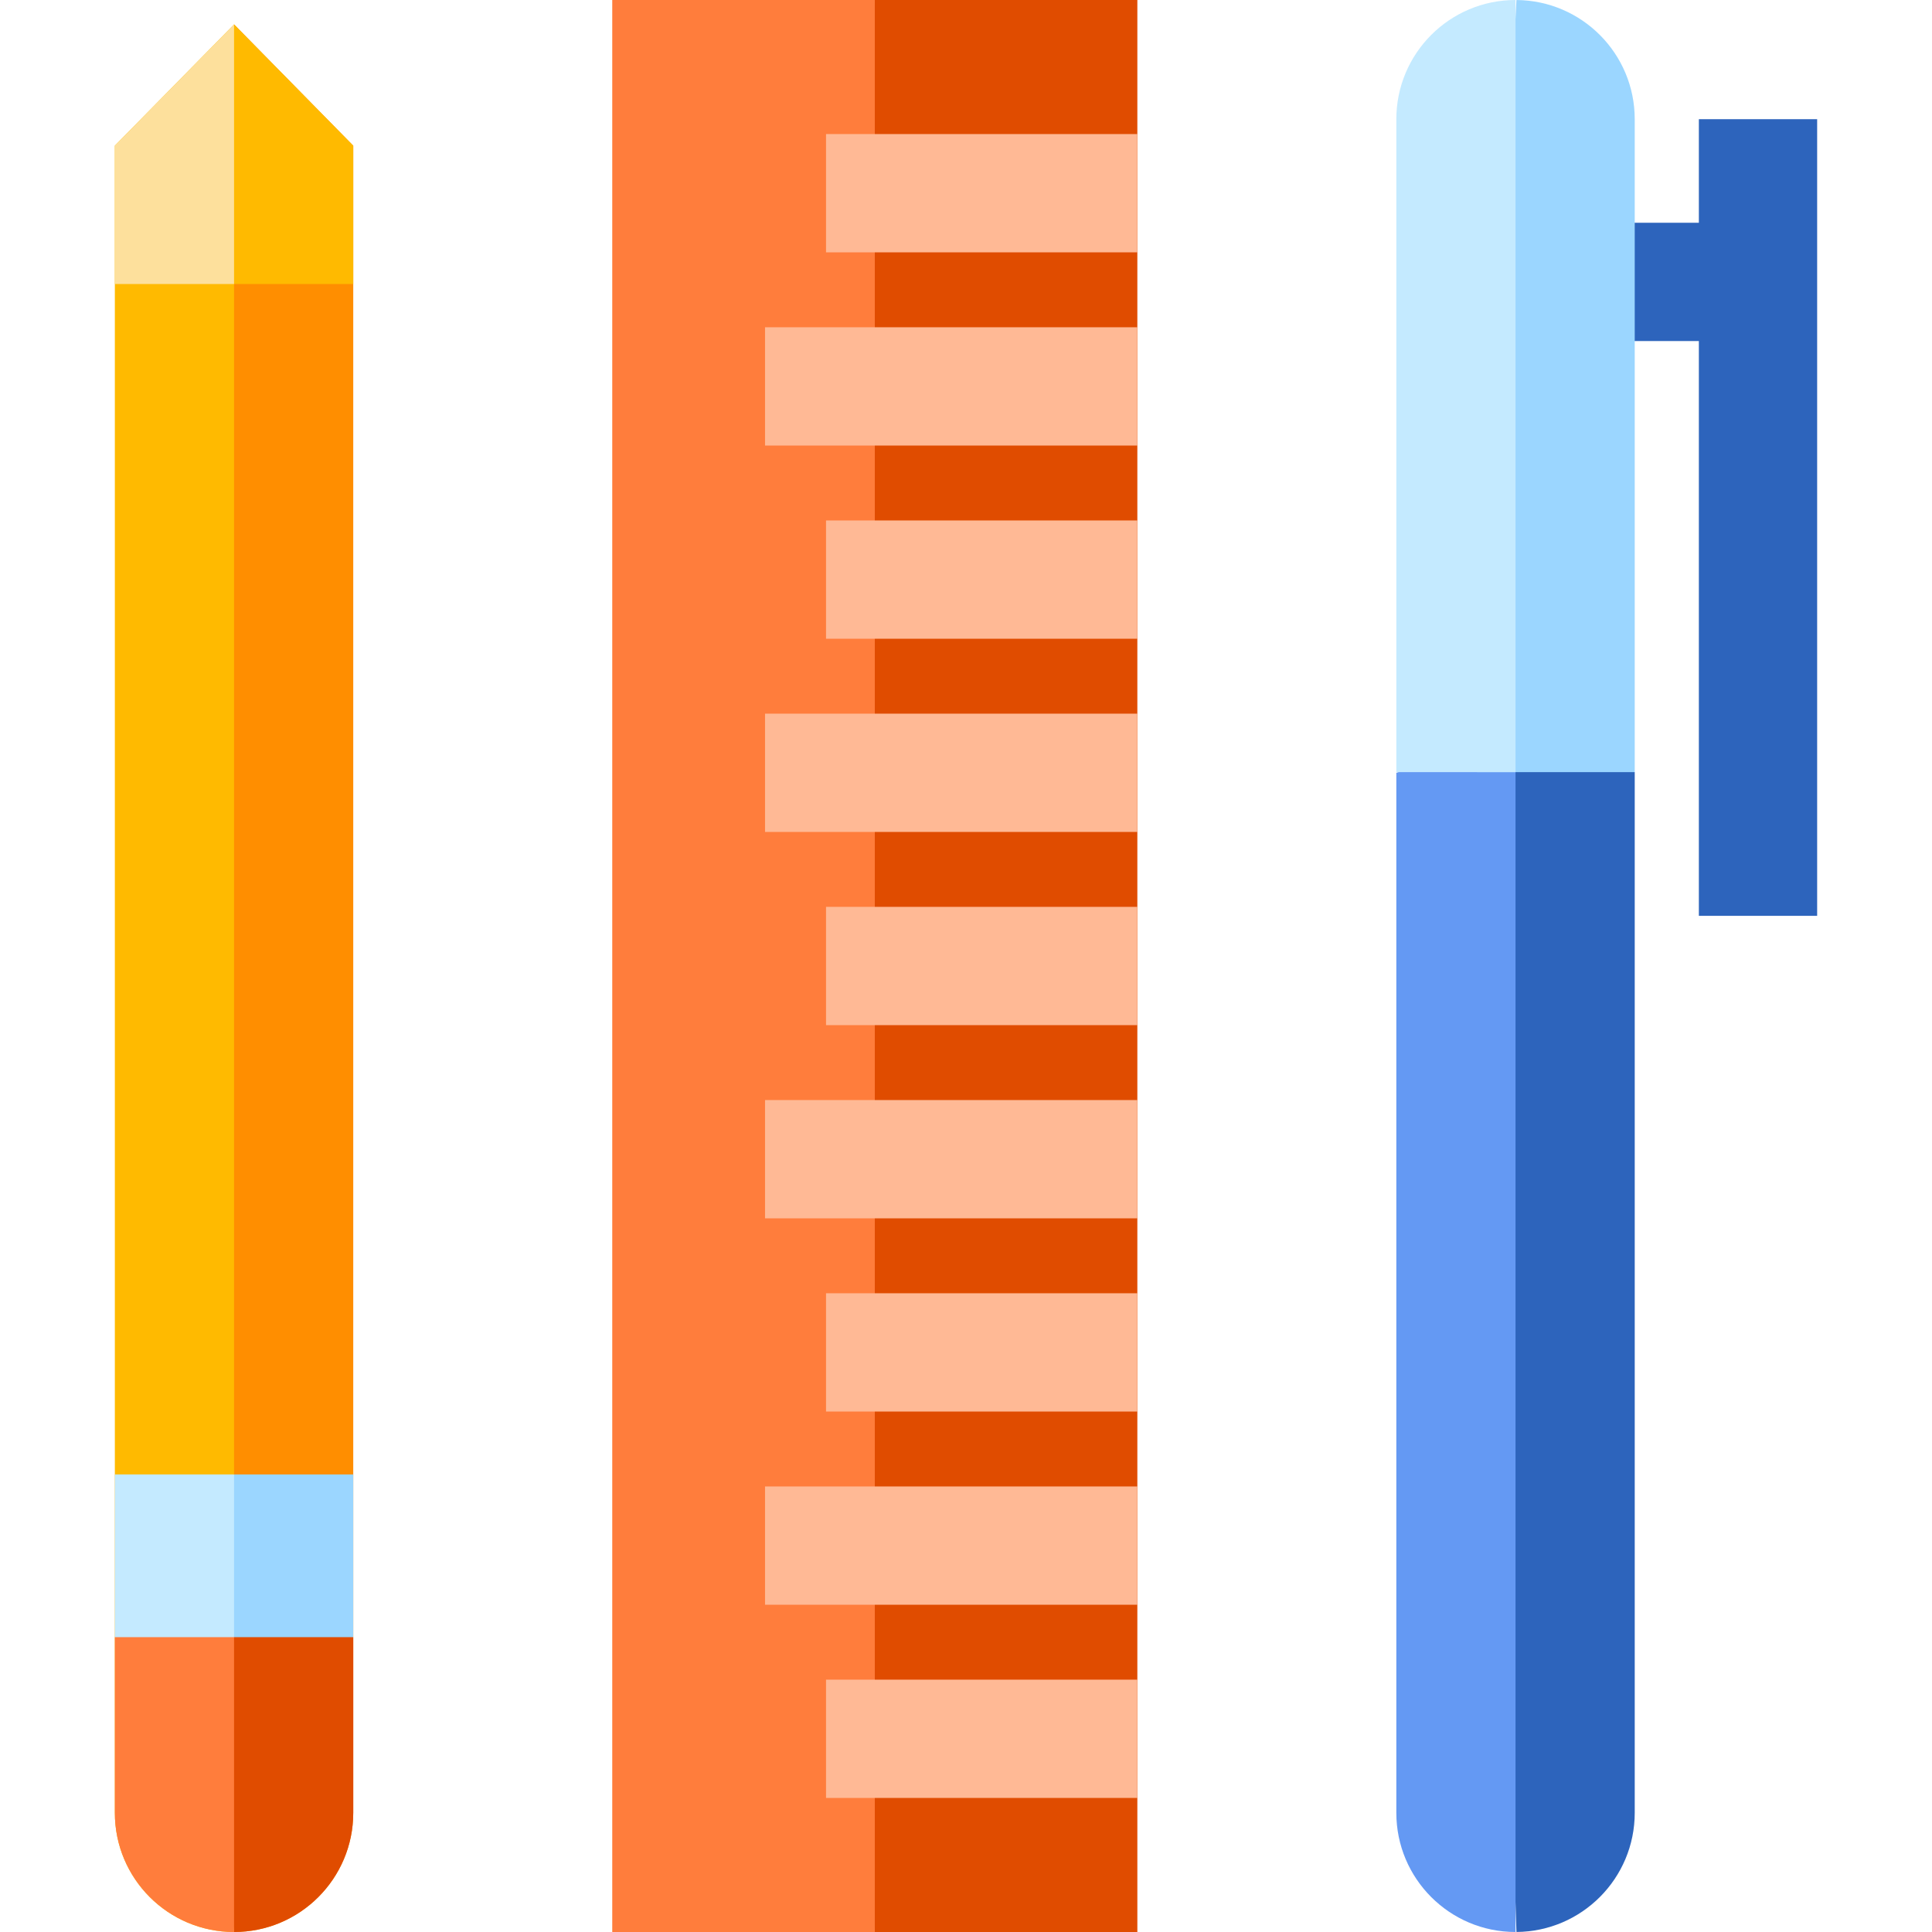
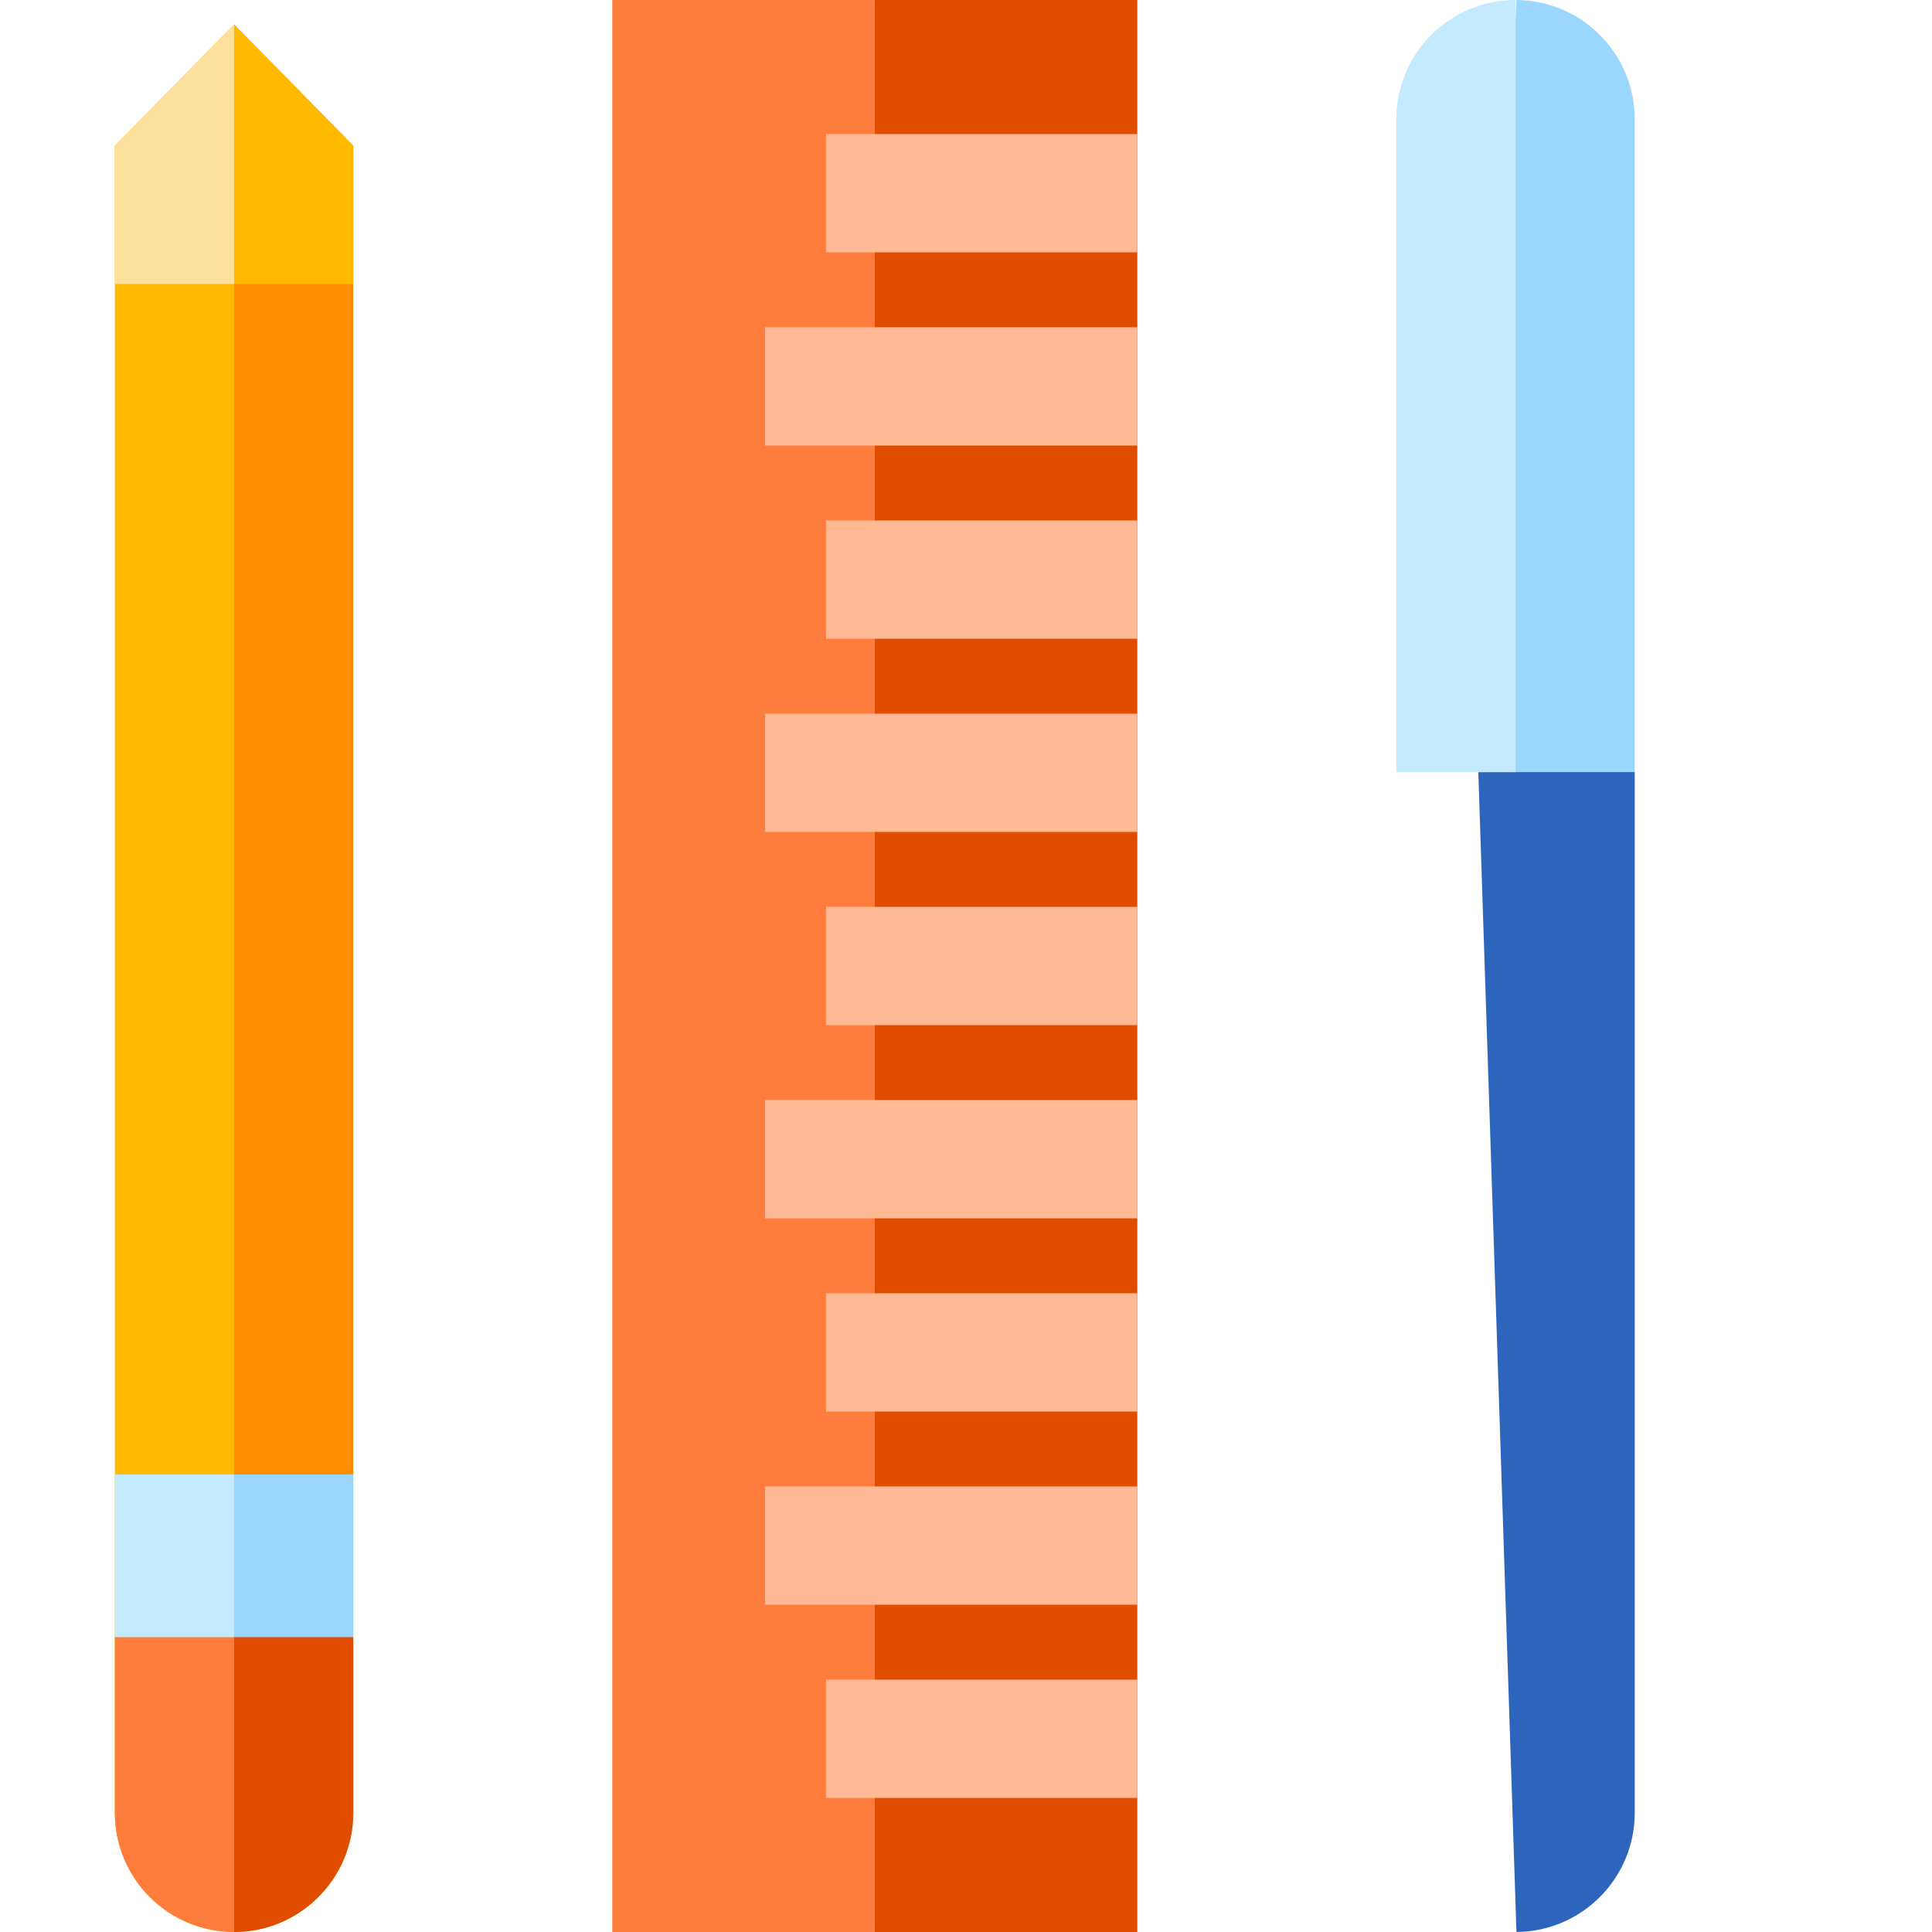
<svg xmlns="http://www.w3.org/2000/svg" version="1.1" id="Layer_1" viewBox="0 0 512.001 512.001" xml:space="preserve">
  <path style="fill:#2D64BC;" d="M401.874,511.994c17.334-0.131,31.347-14.218,31.347-31.583V204.618l-41.796-10.449L401.874,511.994z  " />
  <polygon style="fill:#E04C00;" points="301.411,512 231.829,512 200.482,256 231.829,0 301.411,0 " />
  <path style="fill:#FF8E00;" d="M62.027,6.468L41.129,263.314L62.027,512l0,0c17.446,0,31.588-14.143,31.588-31.589V38.603  L62.027,6.468z" />
  <g>
    <polygon style="fill:#FFBA00;" points="62.027,6.468 51.578,75.264 93.615,75.264 93.615,38.603  " />
    <path style="fill:#FFBA00;" d="M62.027,6.468L30.437,38.603v441.809c0,17.446,14.143,31.589,31.589,31.589V6.468z" />
  </g>
-   <polygon style="fill:#2D64BC;" points="450.217,31.588 450.217,59.034 401.874,59.034 401.874,90.381 450.217,90.381   450.217,242.705 481.564,242.705 481.564,31.588 " />
  <rect x="162.252" style="fill:#FF7D3C;" width="69.58" height="512" />
  <g>
    <rect x="218.907" y="445.127" style="fill:#FFB995;" width="82.504" height="31.347" />
    <rect x="202.742" y="393.927" style="fill:#FFB995;" width="98.67" height="31.347" />
    <rect x="218.907" y="342.727" style="fill:#FFB995;" width="82.504" height="31.347" />
    <rect x="202.742" y="291.527" style="fill:#FFB995;" width="98.67" height="31.347" />
    <rect x="218.907" y="240.327" style="fill:#FFB995;" width="82.504" height="31.347" />
    <rect x="202.742" y="189.127" style="fill:#FFB995;" width="98.67" height="31.347" />
    <rect x="218.907" y="137.927" style="fill:#FFB995;" width="82.504" height="31.347" />
    <rect x="202.742" y="86.727" style="fill:#FFB995;" width="98.67" height="31.347" />
    <rect x="218.907" y="35.527" style="fill:#FFB995;" width="82.504" height="31.347" />
  </g>
  <polygon style="fill:#FDE09C;" points="62.027,6.468 30.437,38.603 30.437,75.264 62.027,75.264 " />
  <path style="fill:#E04C00;" d="M51.578,423.412L62.027,512l0,0c17.446,0,31.588-14.143,31.588-31.589v-46.55L51.578,423.412z" />
-   <path style="fill:#FF7D3C;" d="M62.027,423.412l-31.589,10.449v46.55c0,17.446,14.143,31.589,31.589,31.589V423.412z" />
+   <path style="fill:#FF7D3C;" d="M62.027,423.412l-31.589,10.449v46.55c0,17.446,14.143,31.589,31.589,31.589z" />
  <polygon style="fill:#9BD6FF;" points="62.027,390.743 51.578,412.302 62.027,433.861 93.615,433.861 93.615,390.743 " />
  <rect x="30.438" y="390.74" style="fill:#C4EAFF;" width="31.587" height="43.123" />
-   <path style="fill:#6499F3;" d="M370.043,204.8v275.612c0,17.446,14.143,31.588,31.589,31.588V194.351L370.043,204.8z" />
  <path style="fill:#9BD6FF;" d="M401.874,0.006l-10.449,204.612h41.796V31.588C433.22,14.224,419.207,0.137,401.874,0.006z" />
  <path style="fill:#C4EAFF;" d="M401.632,0c-17.446,0-31.589,14.143-31.589,31.588v173.029h31.589V0z" />
</svg>